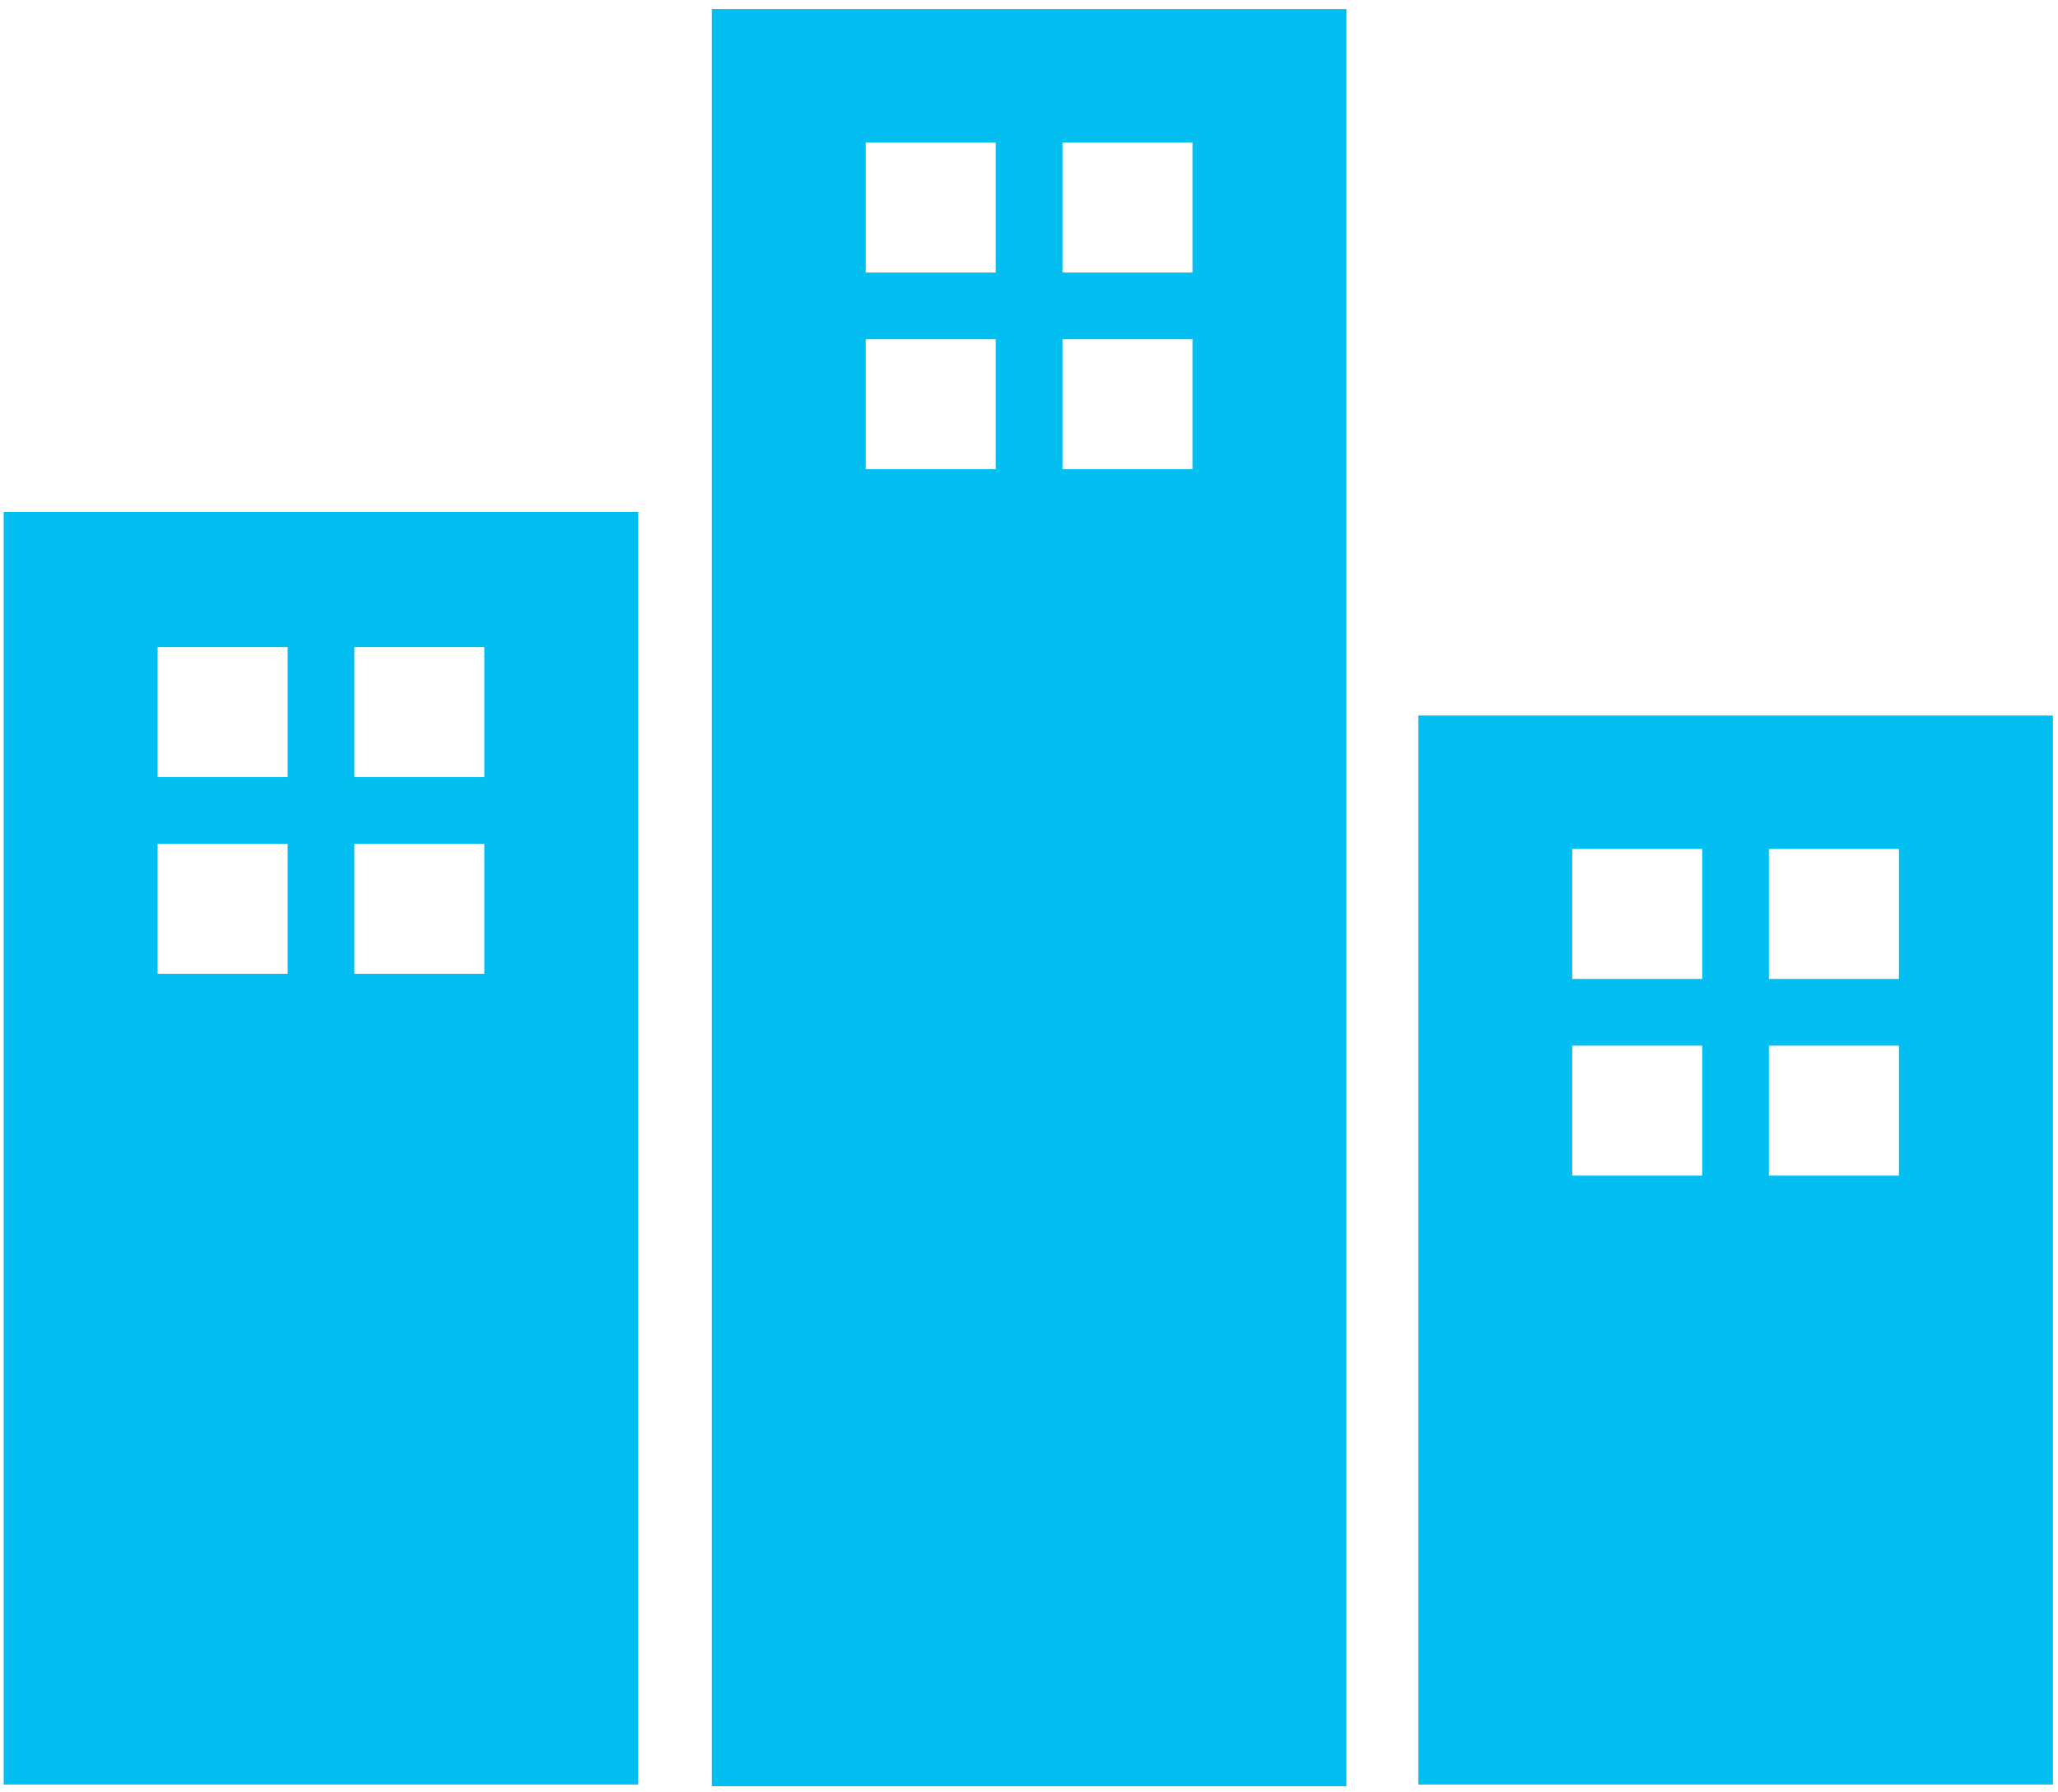
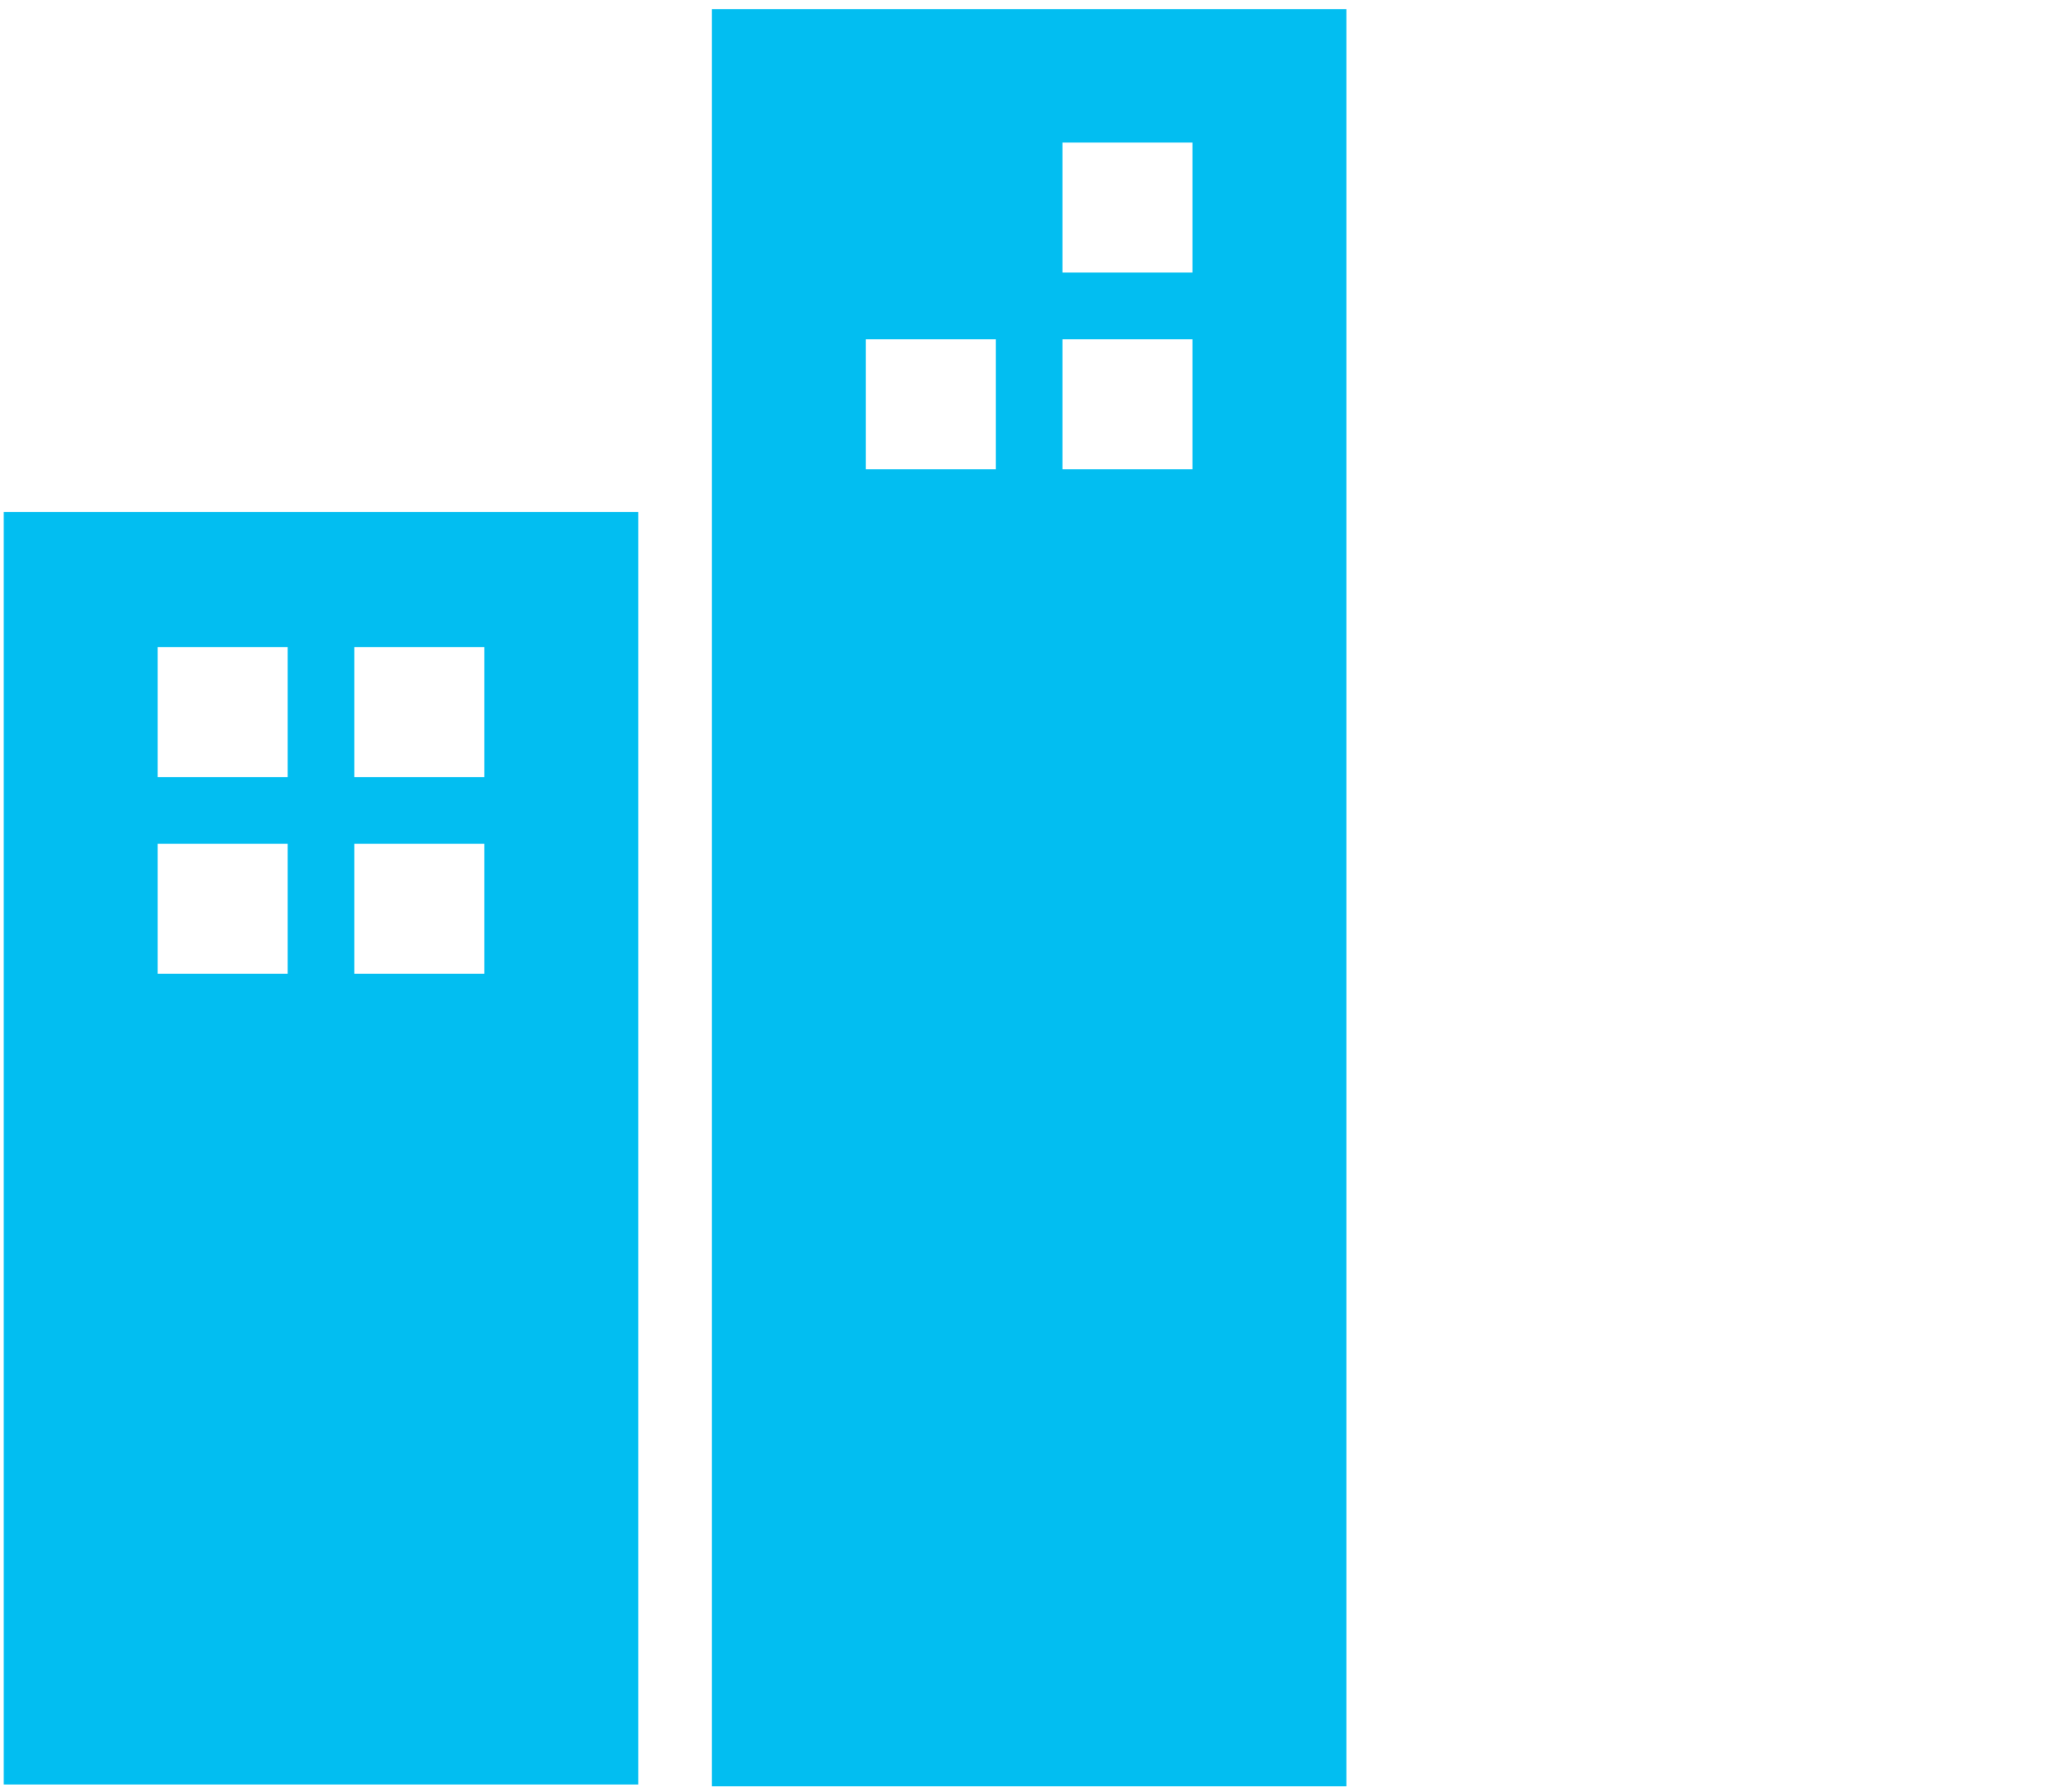
<svg xmlns="http://www.w3.org/2000/svg" width="217" height="189" viewBox="0 0 217 189" fill="none">
  <path d="M16.621 88.978H30.329V102.685H16.621V88.978ZM37.363 88.978H51.07V102.685H37.363V88.978ZM16.621 68.236H30.329V81.944H16.621V68.236ZM37.363 68.236H51.07V81.944H37.363V68.236ZM0.389 188.176H67.303V53.988H0.389V188.176Z" fill="#02BEF1" />
-   <path d="M91.29 35.773H104.998V49.48H91.29V35.773ZM112.032 35.773H125.739V49.48H112.032V35.773ZM91.29 15.031H104.998V28.738H91.29V15.031ZM112.032 15.031H125.739V28.738H112.032V15.031ZM75.058 188.357H141.971V0.963H75.058V188.357Z" fill="#02BEF1" />
-   <path d="M165.779 110.261H179.486V123.969H165.779V110.261ZM186.52 110.261H200.228V123.969H186.52V110.261ZM165.779 89.52H179.486V103.227H165.779V89.52ZM186.52 89.52H200.228V103.227H186.52V89.52ZM149.547 188.177H216.46V75.452H149.547V188.177Z" fill="#02BEF1" />
+   <path d="M91.29 35.773H104.998V49.48H91.29V35.773ZM112.032 35.773H125.739V49.48H112.032V35.773ZM91.29 15.031H104.998V28.738V15.031ZM112.032 15.031H125.739V28.738H112.032V15.031ZM75.058 188.357H141.971V0.963H75.058V188.357Z" fill="#02BEF1" />
</svg>